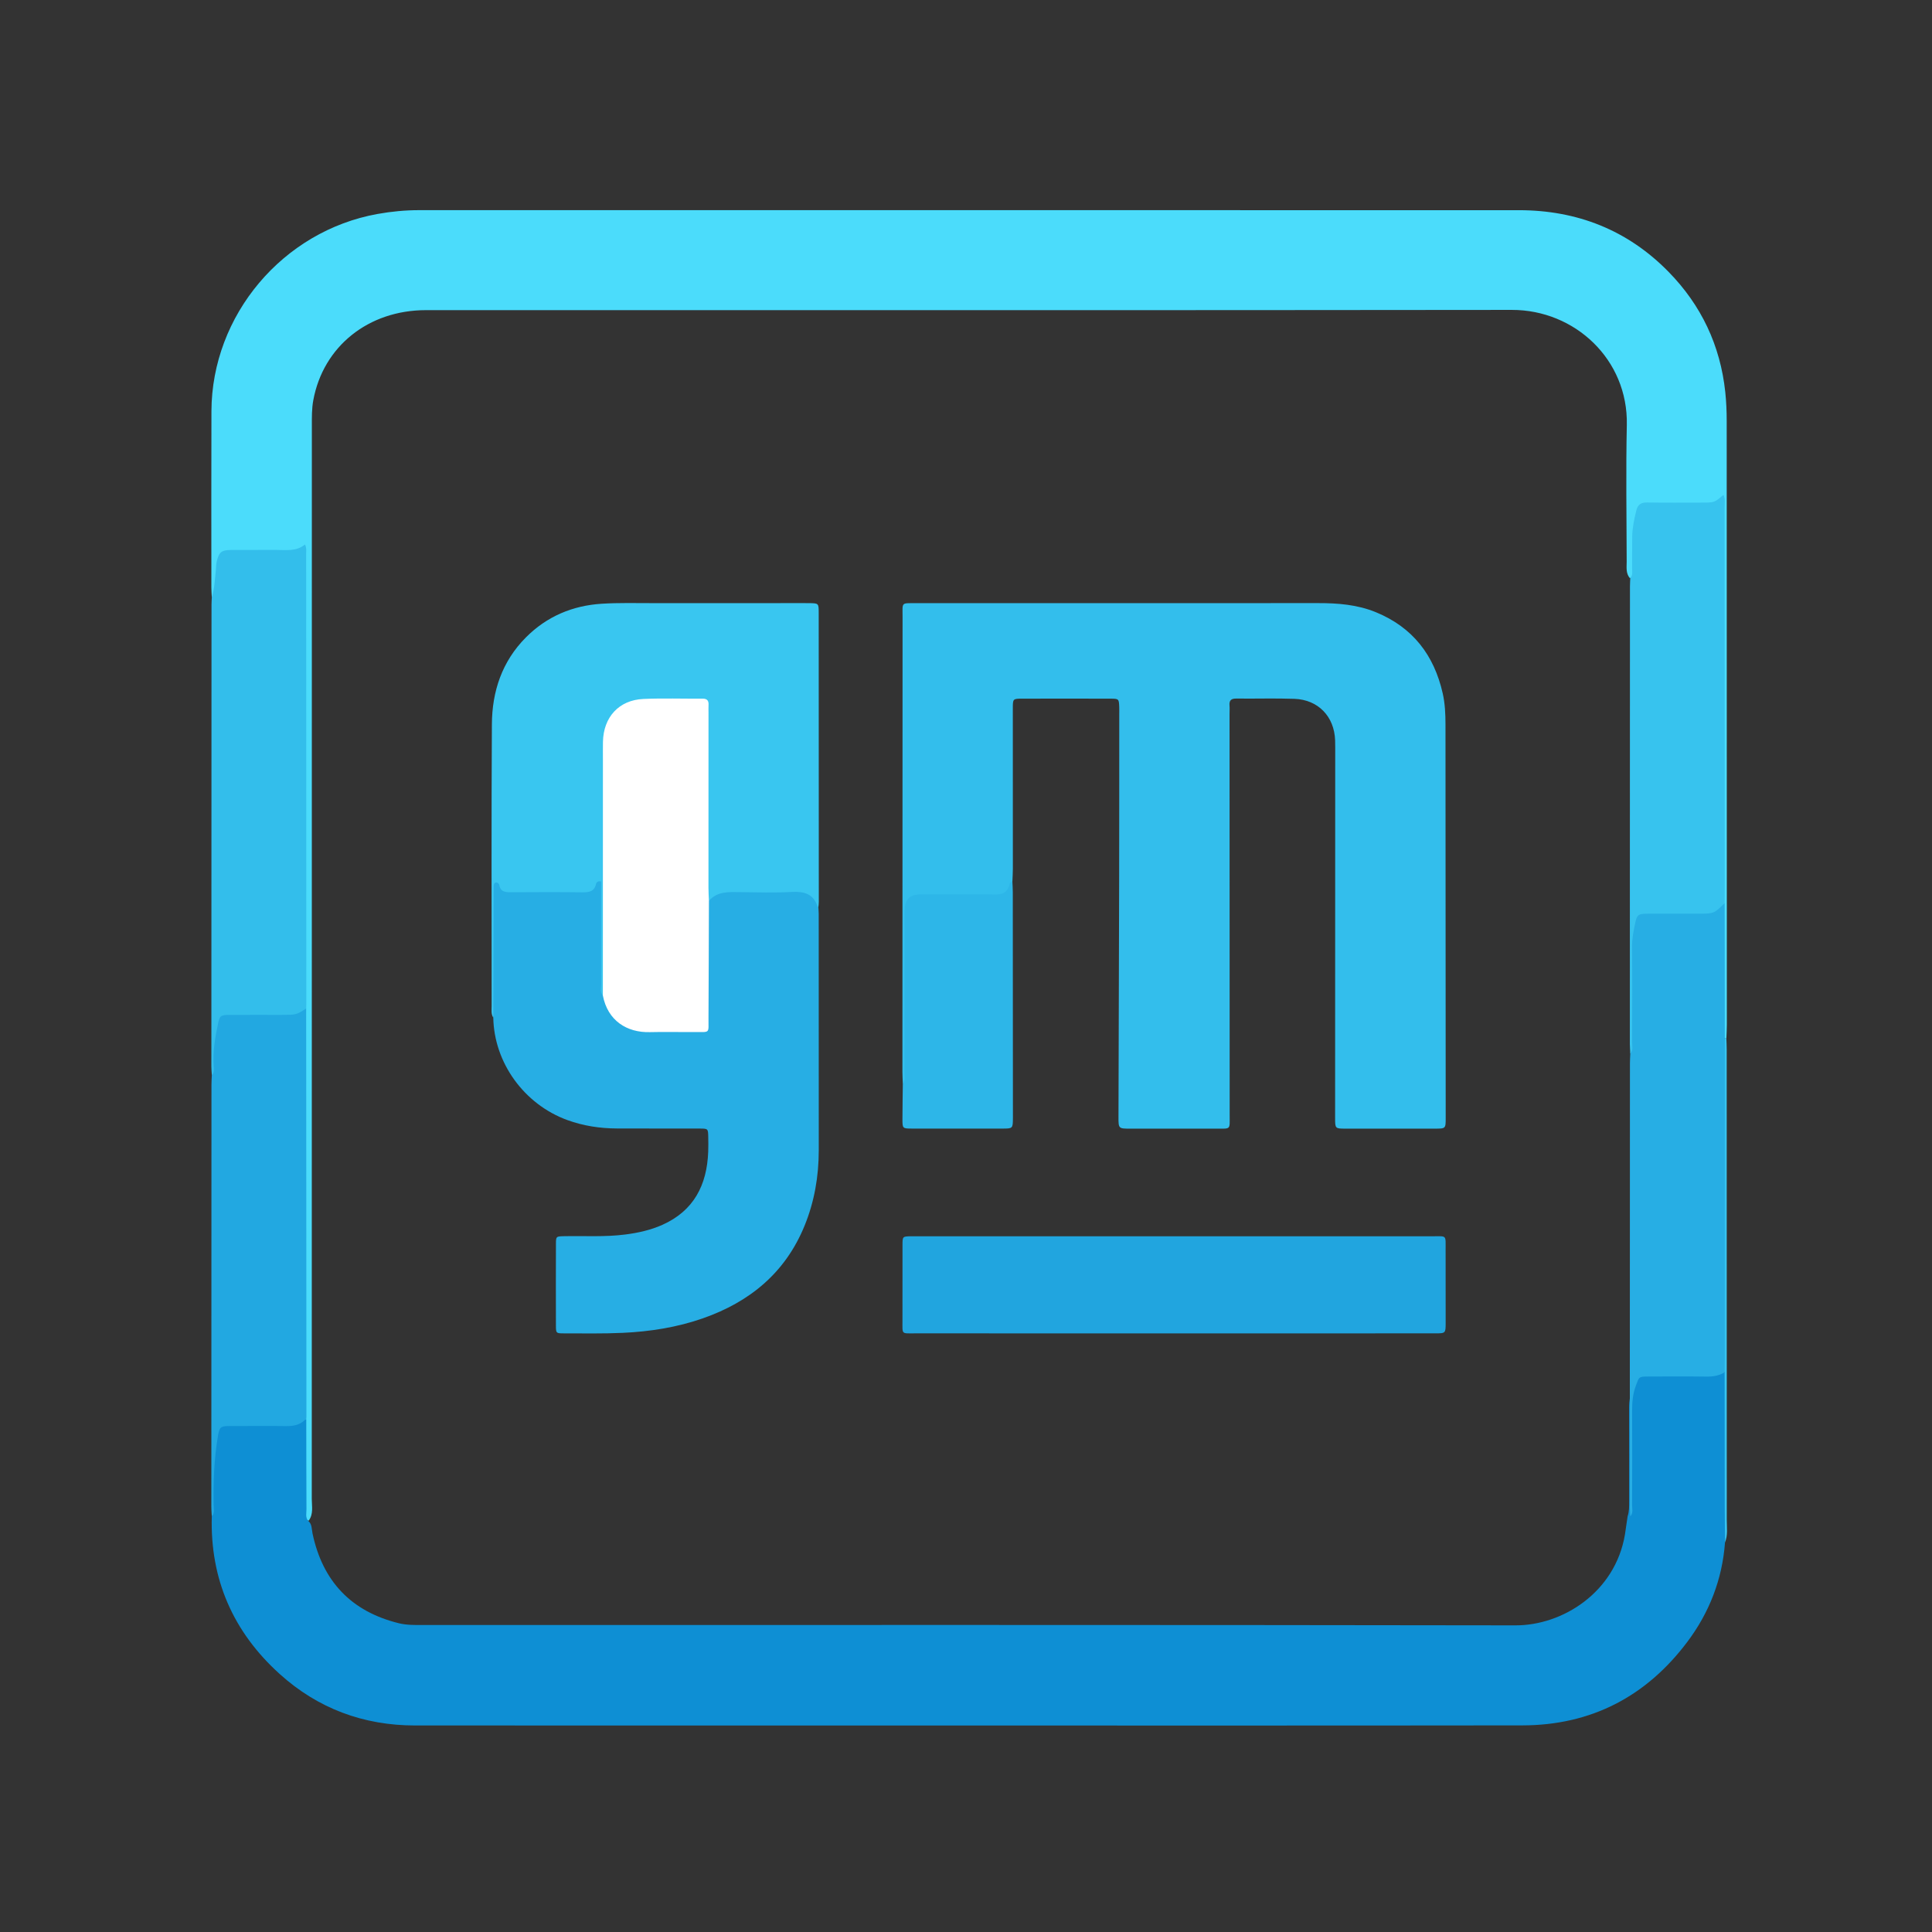
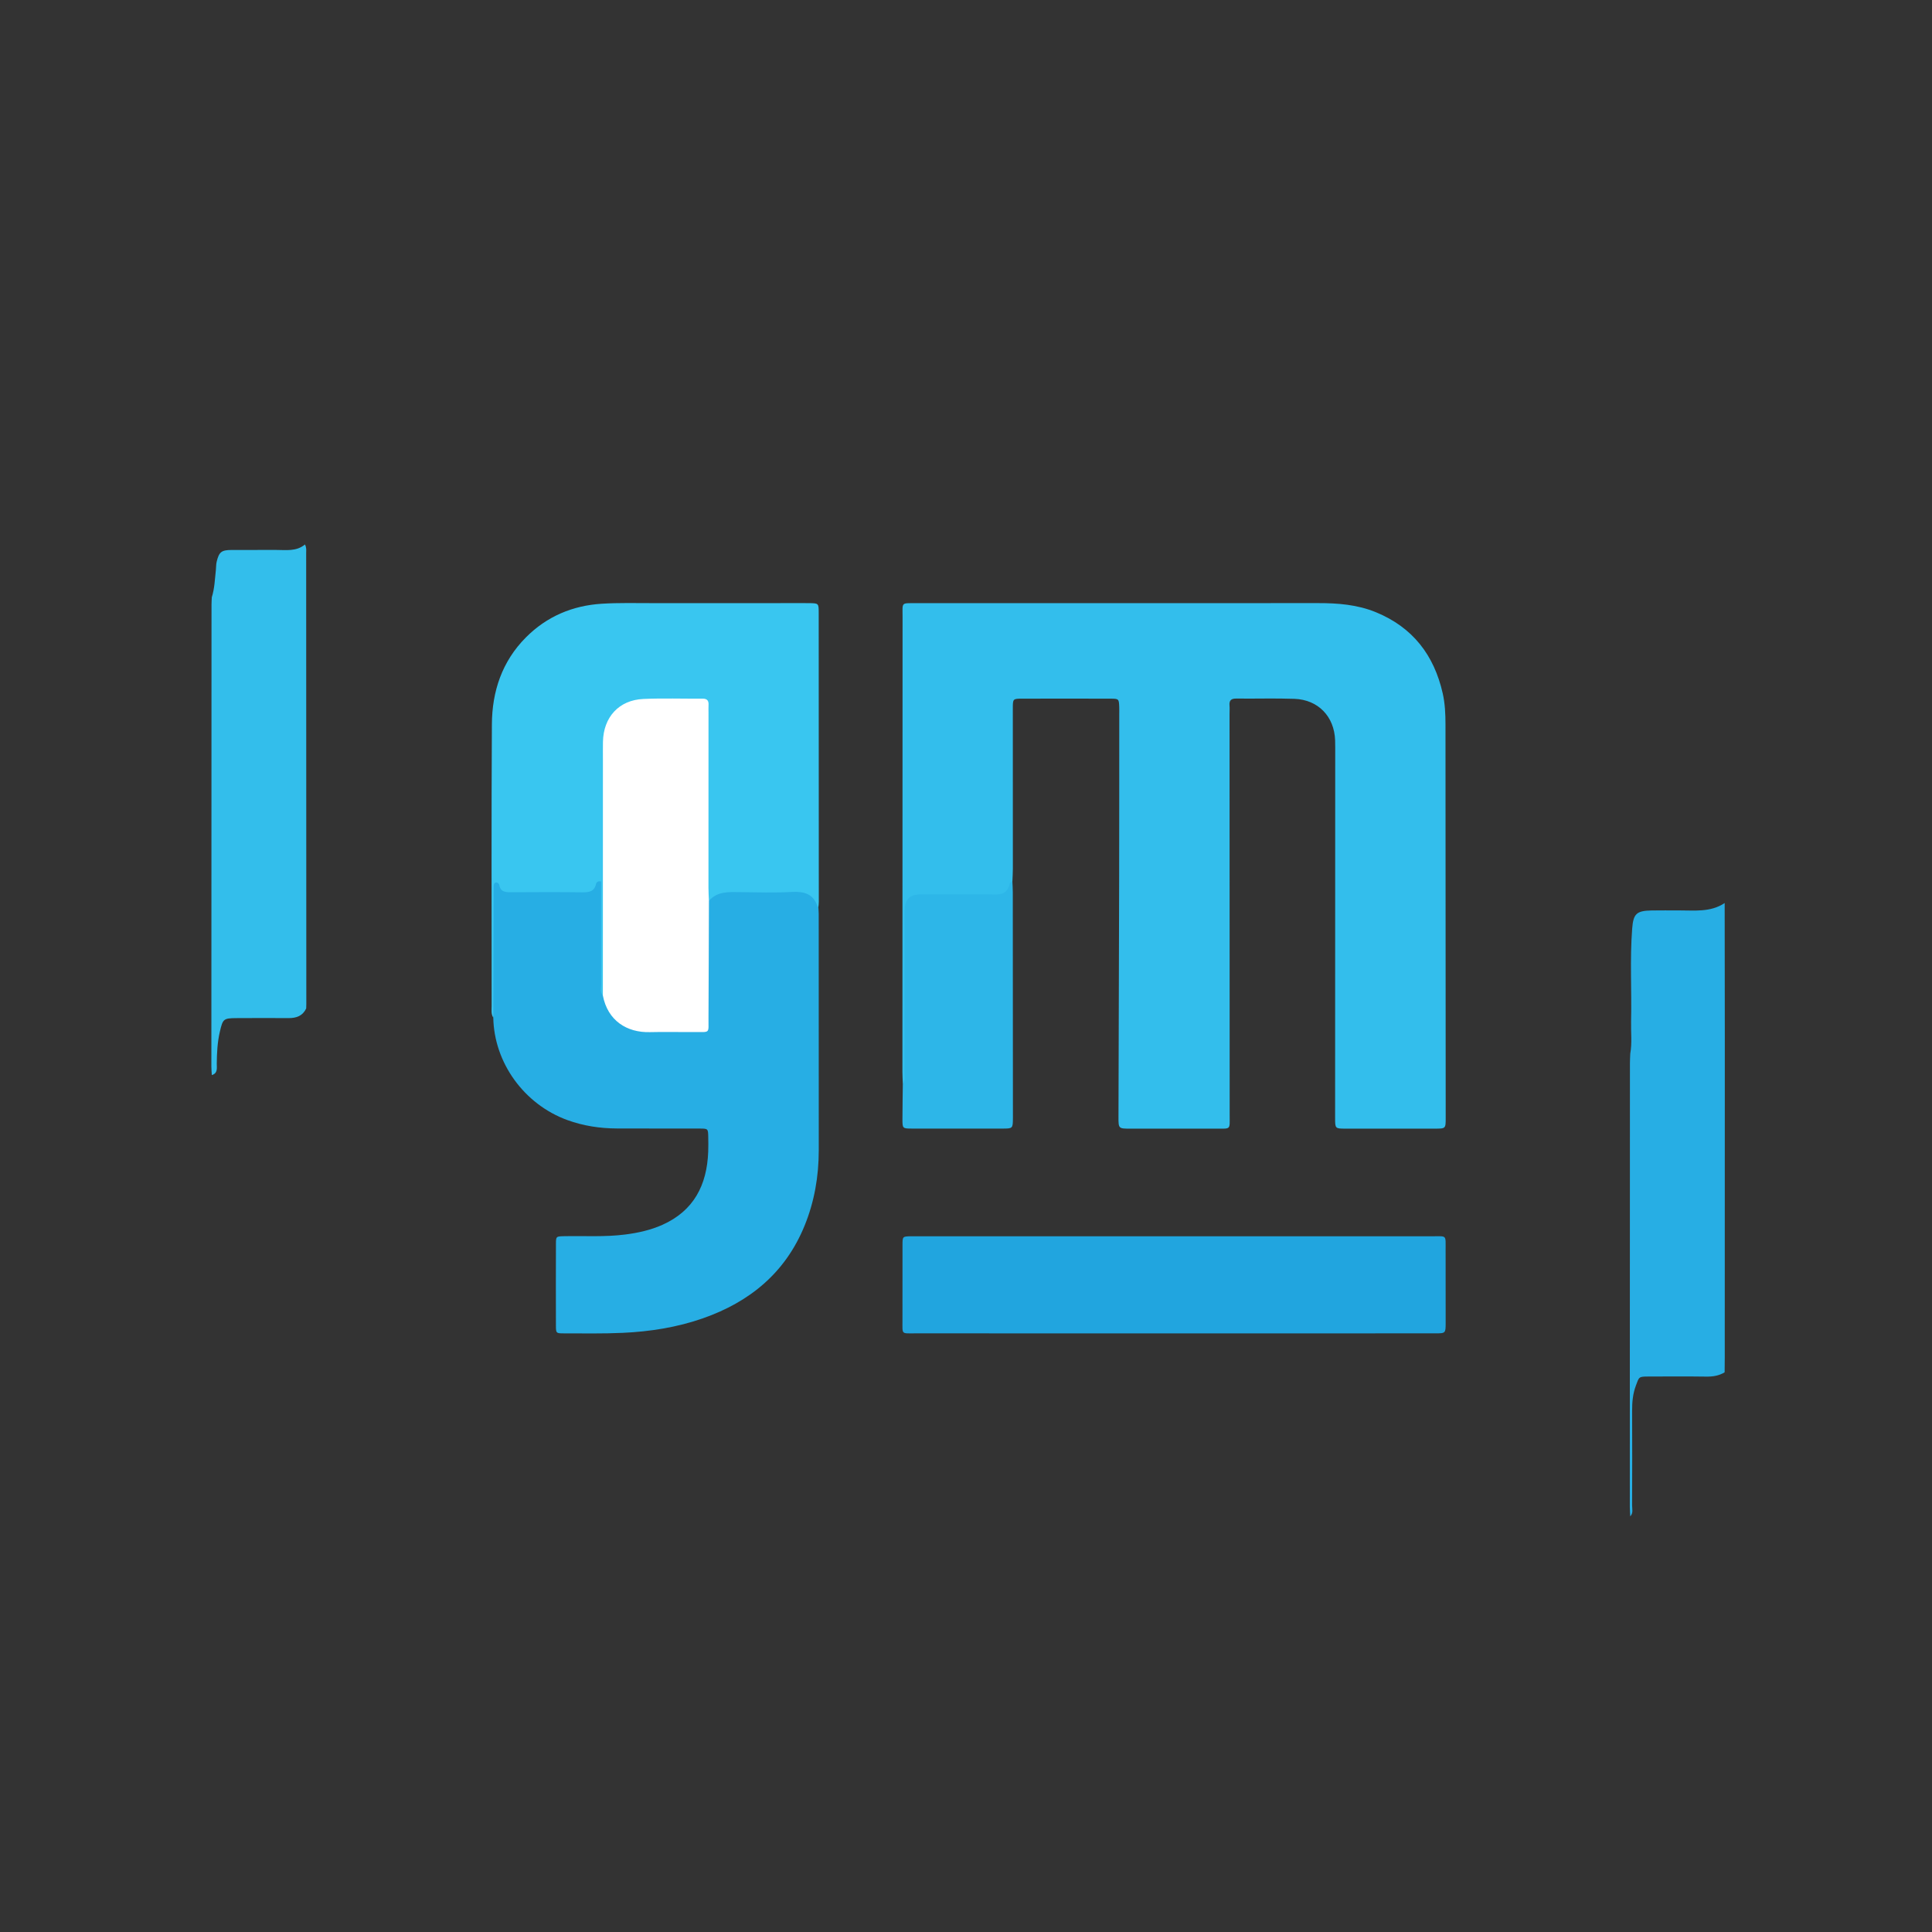
<svg xmlns="http://www.w3.org/2000/svg" version="1.1" id="Layer_1" x="0px" y="0px" width="200px" height="200px" viewBox="0 0 200 200" enable-background="new 0 0 200 200" xml:space="preserve">
  <rect x="0" y="0" width="200" height="200" fill="#333333" stroke="none" />
  <g>
-     <path fill="#4BDCFB" d="M21.926,61.829c-0.016-0.333-0.045-0.666-0.045-0.999c-0.001-6.088-0.014-12.177,0.007-18.265   c0.035-9.942,7.389-18.656,17.197-20.416c1.427-0.256,2.862-0.394,4.313-0.394c37.942,0.001,75.883-0.001,113.825,0.003   c6.041,0.001,11.272,2.057,15.51,6.386c3.377,3.449,5.352,7.606,5.867,12.44c0.106,1.001,0.148,1.996,0.148,2.997   c0.006,20.827,0.011,41.654,0.014,62.481c0,0.481-0.03,0.963-0.046,1.444c-0.162,0.015-0.277-0.05-0.347-0.197   c-0.234-0.526-0.176-1.086-0.176-1.636c0.003-4.056-0.026-8.112,0.016-12.167c-0.035-13.239-0.007-26.478-0.016-39.718   c-0.001-1.526,0.001-1.491-1.502-1.433c-1.816,0.07-3.634,0.004-5.451,0.028c-1.261,0.017-1.438,0.192-1.697,1.427   c-0.324,1.542-0.182,3.104-0.243,4.657c-0.02,0.511,0.144,1.145-0.58,1.38c-0.429-0.507-0.326-1.124-0.327-1.707   c-0.011-4.716-0.087-9.434,0.014-14.148c0.145-6.775-5.38-11.919-11.9-11.911c-37.469,0.046-74.939,0.02-112.408,0.025   c-5.965,0.001-10.634,3.75-11.666,9.319c-0.164,0.884-0.15,1.774-0.15,2.665c-0.001,37.024,0.001,74.048-0.009,111.072   c0,0.76,0.196,1.568-0.324,2.263c-0.731-0.222-0.584-0.858-0.586-1.365c-0.015-3.04-0.052-6.081,0.014-9.122   c-0.067-0.629-0.032-1.26-0.032-1.889c-0.002-12.603-0.001-25.206-0.002-37.809c0-0.927-0.002-1.853,0.04-2.778   c-0.053-0.63-0.028-1.261-0.028-1.892c-0.001-14.667-0.001-29.334-0.001-44.001c0-0.297,0.001-0.594-0.006-0.891   c-0.009-0.403-0.144-0.611-0.61-0.542c-2.031,0.302-4.077,0.086-6.116,0.146c-1.531,0.045-1.775,0.256-1.919,1.812   c-0.058,0.629-0.152,1.254-0.25,1.876C22.398,61.313,22.435,61.75,21.926,61.829z" />
-     <path fill="#0E8FD4" d="M31.705,146.948c0.005,3.096,0.005,6.193,0.02,9.289c0.002,0.394-0.119,0.815,0.152,1.178   c0.441,0.338,0.377,0.863,0.474,1.322c1.046,4.956,3.994,8.078,8.93,9.298c0.803,0.198,1.62,0.186,2.436,0.186   c37.725,0,75.45-0.028,113.175,0.035c4.87,0.008,10.32-3.419,11.325-9.418c0.104-0.623,0.167-1.251,0.275-1.873   c0.167-0.502,0.158-1.021,0.158-1.54c-0.001-3.225,0.006-6.45-0.005-9.674c-0.003-0.787,0.144-1.533,0.345-2.292   c0.239-0.902,0.754-1.287,1.659-1.308c2.59-0.061,5.187,0.138,7.772-0.164c0.059-0.007,0.128,0.067,0.191,0.106   c0.038,5.862,0.117,11.724-0.04,17.586c-0.283,3.806-1.617,7.241-3.887,10.268c-4.261,5.68-9.973,8.656-17.103,8.665   c-21.941,0.029-43.882,0.011-65.823,0.011c-16.261,0-32.522,0.002-48.783-0.002c-5.349-0.001-10.068-1.756-14.027-5.334   c-4.806-4.345-7.204-9.789-7.025-16.312c0.184-0.504,0.085-1.027,0.084-1.54c-0.004-2.183-0.009-4.365,0.231-6.538   c0.142-1.287,0.459-1.58,1.779-1.607c1.592-0.033,3.191-0.095,4.775,0.021C29.816,147.382,30.706,146.796,31.705,146.948z" />
    <path fill="#33BEEB" d="M21.926,61.829c0.289-0.913,0.314-1.865,0.42-2.806c0.033-0.293,0.016-0.596,0.085-0.879   c0.244-1.008,0.498-1.206,1.533-1.211c1.52-0.008,3.041,0.006,4.561-0.005c1.052-0.007,2.138,0.193,3.044-0.564   c0.178,0.347,0.126,0.61,0.126,0.865c0.007,15.574,0.011,31.148,0.015,46.721c0,0.148-0.009,0.296-0.013,0.445   c-0.364,0.771-1.007,1.002-1.815,0.998c-1.814-0.008-3.628-0.012-5.442,0.002c-1.31,0.011-1.375,0.094-1.68,1.402   c-0.254,1.091-0.308,2.193-0.32,3.307c-0.005,0.438,0.129,0.999-0.513,1.189c-0.016-0.295-0.046-0.59-0.046-0.886   c0.003-15.934,0.009-31.869,0.015-47.803C21.896,62.347,21.915,62.088,21.926,61.829z" />
-     <path fill="#22A8E1" d="M21.926,111.294c0.287-0.269,0.213-0.625,0.191-0.945c-0.101-1.493,0.152-2.946,0.457-4.395   c0.166-0.785,0.264-0.886,1.124-0.891c1.819-0.01,3.638-0.003,5.457-0.003c1.509,0,1.509,0,2.54-0.664   c0.008,14.073,0.017,28.145,0.025,42.218c0,0.111-0.01,0.222-0.016,0.334c-0.037,0.004-0.088-0.005-0.108,0.016   c-0.834,0.832-1.896,0.651-2.914,0.654c-1.667,0.004-3.335-0.007-5.002,0.005c-0.863,0.006-0.968,0.152-1.115,1.017   c-0.403,2.375-0.493,4.766-0.45,7.168c0.007,0.391,0.14,0.822-0.19,1.166c-0.017-0.332-0.048-0.664-0.047-0.996   c0.002-14.561,0.007-29.122,0.013-43.684C21.891,111.96,21.914,111.627,21.926,111.294z" />
-     <path fill="#37C3EE" d="M178.572,159.676c-0.01-1.255-0.026-2.51-0.028-3.765c-0.006-4.617-0.008-9.235-0.011-13.852   c-0.408-0.422-0.346-0.963-0.347-1.473c-0.01-10.538-0.01-21.077,0-31.615c0.001-0.511-0.055-1.052,0.366-1.466   c0.054,0.002,0.108,0.003,0.162,0.002c0.012,0.37,0.035,0.741,0.035,1.111c0.006,16.251,0.012,32.502,0.007,48.753   C178.757,158.14,178.876,158.928,178.572,159.676z" />
    <path fill="#27AEE4" d="M168.764,156.973c-0.016-0.332-0.047-0.664-0.047-0.996c0.002-15.305,0.007-30.61,0.013-45.914   c0-0.333,0.023-0.666,0.035-0.998c0.197-1.1,0.058-2.209,0.084-3.314c0.076-3.214-0.136-6.433,0.115-9.644   c0.119-1.526,0.455-1.825,2.011-1.856c0.924-0.019,1.849-0.001,2.774-0.006c1.635-0.01,3.309,0.224,4.788-0.764   c0.005,4.676,0.01,9.351,0.015,14.027c-0.002,11-0.003,21.999-0.006,32.999c0,0.518-0.008,1.037-0.013,1.555   c-0.588,0.357-1.222,0.453-1.908,0.444c-1.997-0.028-3.995-0.014-5.993-0.008c-1.002,0.003-0.95,0.03-1.287,0.941   c-0.317,0.854-0.393,1.711-0.388,2.606c0.017,3.255,0.01,6.511-0.002,9.767C168.953,156.199,169.093,156.629,168.764,156.973z" />
-     <path fill="#37C3EE" d="M178.537,93.478c-1.094,1.109-1.094,1.109-2.862,1.109c-1.706,0-3.411-0.006-5.117,0.002   c-0.962,0.005-1.096,0.08-1.289,0.999c-0.165,0.79-0.327,1.58-0.319,2.407c0.029,3.3,0.016,6.6,0.004,9.9   c-0.001,0.392,0.139,0.822-0.188,1.168c-0.016-0.332-0.046-0.665-0.046-0.997c0.002-15.786,0.007-31.572,0.013-47.357   c0-0.296,0.021-0.592,0.032-0.888c0.285-0.27,0.189-0.622,0.192-0.946c0.01-1.113-0.011-2.226,0.009-3.338   c0.017-0.924,0.208-1.825,0.433-2.72c0.152-0.606,0.503-0.811,1.123-0.8c1.891,0.032,3.783,0.012,5.675,0.012   c1.28,0,1.28,0,2.209-0.801c0.219,0.436,0.125,0.882,0.125,1.303c0.009,12.982,0.012,25.964,0.014,38.945   C178.547,92.143,178.54,92.811,178.537,93.478z" />
    <path fill="#33BEEC" d="M93.459,112.181c-0.014-0.407-0.041-0.815-0.041-1.222c0.003-15.705,0.007-31.41,0.015-47.116   c0.001-1.512-0.176-1.403,1.343-1.403c13.886-0.002,27.772,0.004,41.658-0.007c2.057-0.002,4.074,0.153,6.002,0.945   c3.808,1.565,6.017,4.435,6.913,8.397c0.239,1.059,0.286,2.132,0.287,3.208c0.01,13.589,0.017,27.178,0.022,40.767   c0,1.079-0.009,1.086-1.116,1.087c-3.082,0.004-6.163,0.003-9.245,0c-1.08-0.001-1.087-0.008-1.087-1.102   c0.002-12.512,0.007-25.024,0.011-37.537c0-0.52,0.007-1.04-0.01-1.559c-0.082-2.462-1.748-4.209-4.215-4.296   c-2.002-0.07-4.009-0.004-6.014-0.028c-0.535-0.006-0.747,0.187-0.703,0.713c0.025,0.295,0.003,0.594,0.003,0.891   c0.005,13.849,0.01,27.698,0.013,41.546c0,1.513,0.14,1.369-1.375,1.372c-2.97,0.005-5.94,0.003-8.911,0.001   c-1.219-0.001-1.227-0.004-1.224-1.216c0.021-8.167,0.051-16.335,0.068-24.502c0.012-5.718,0.008-11.435,0.011-17.153   c0-0.26,0.008-0.52-0.002-0.78c-0.032-0.833-0.041-0.858-0.905-0.861c-3.044-0.009-6.089-0.007-9.134-0.001   c-0.964,0.002-0.976,0.013-0.977,0.988c-0.002,5.532,0.004,11.064,0.004,16.596c0,0.444-0.03,0.888-0.046,1.332   c-0.657,1.682-0.657,1.684-2.581,1.688c-1.851,0.004-3.703,0-5.554,0.001c-2.537,0.002-2.669,0.137-2.67,2.725   c-0.002,4.962,0.012,9.923-0.016,14.885C93.979,111.11,94.23,111.828,93.459,112.181z" />
    <path fill="#27AEE4" d="M84.719,93.917c0.012,0.222,0.034,0.444,0.034,0.666c0.004,8.164,0.009,16.328,0.005,24.492   c-0.001,2.697-0.45,5.319-1.474,7.822c-1.985,4.854-5.657,7.872-10.517,9.574c-2.682,0.939-5.465,1.374-8.288,1.505   c-2.037,0.095-4.081,0.053-6.122,0.054c-0.785,0-0.806-0.022-0.808-0.808c-0.009-2.82-0.008-5.641,0.002-8.461   c0.003-0.766,0.024-0.773,0.828-0.79c2.112-0.044,4.228,0.097,6.337-0.173c1.333-0.171,2.632-0.456,3.859-1.005   c3.255-1.458,4.607-4.125,4.738-7.549c0.02-0.519,0.014-1.039,0.004-1.558c-0.017-0.838-0.023-0.855-0.883-0.857   c-2.857-0.009-5.715,0.004-8.572-0.009c-1.754-0.008-3.472-0.266-5.128-0.869c-4.478-1.63-7.59-5.937-7.67-10.613   c-0.175-1.141-0.068-2.29-0.074-3.434c-0.017-3.298-0.009-6.596-0.001-9.894c0.001-0.275-0.131-0.633,0.22-0.791   c0.324-0.146,0.577,0.09,0.773,0.298c0.429,0.457,0.975,0.487,1.536,0.488c2.112,0.006,4.225,0.001,6.337,0.003   c0.613,0.001,1.172-0.082,1.588-0.612c0.179-0.228,0.445-0.47,0.76-0.328c0.298,0.134,0.306,0.481,0.326,0.776   c0.03,0.444,0.017,0.889,0.017,1.334c0.001,2.779,0,5.559,0.001,8.338c0,0.481-0.029,0.965,0.153,1.426   c0.755,2.514,2.079,3.528,4.702,3.564c1.447,0.02,2.895,0.017,4.342,0c1.155-0.013,1.285-0.131,1.291-1.284   c0.019-3.414,0.003-6.828,0.01-10.243c0.001-0.59-0.061-1.192,0.202-1.755c0.576-0.9,1.423-1.21,2.459-1.203   c2.143,0.015,4.285-0.003,6.428,0.007C83.978,92.036,84.201,92.208,84.719,93.917z" />
    <path fill="#39C6F0" d="M84.719,93.917c-0.029-0.023-0.074-0.041-0.084-0.071c-0.435-1.33-1.406-1.58-2.688-1.511   c-1.768,0.095-3.546,0.039-5.319,0.018c-1.174-0.014-2.355-0.108-3.24,0.899c-0.501-0.522-0.357-1.184-0.359-1.797   c-0.013-5.711-0.004-11.423-0.009-17.134c-0.001-1.623-0.044-1.66-1.699-1.665c-1.335-0.004-2.671-0.024-4.005,0.007   c-2.981,0.068-4.506,1.614-4.509,4.583c-0.008,7.974,0.002,15.947-0.012,23.921c-0.001,0.644,0.177,1.351-0.388,1.891   c-0.303-0.354-0.178-0.781-0.179-1.176c-0.011-3.189-0.007-6.379-0.008-9.568c0-0.361,0-0.722,0-1.063   c-0.313-0.075-0.48,0.086-0.514,0.238c-0.174,0.798-0.709,0.892-1.414,0.883c-2.447-0.032-4.895-0.019-7.343-0.007   c-0.59,0.003-1.129-0.006-1.263-0.752c-0.027-0.152-0.179-0.272-0.324-0.261c-0.233,0.017-0.255,0.226-0.259,0.415   c-0.005,0.297-0.004,0.593-0.005,0.89c-0.012,4.227-0.024,8.455-0.037,12.682c-0.237-0.372-0.162-0.792-0.163-1.193   c-0.003-9.722-0.033-19.444,0.023-29.166c0.019-3.407,1.048-6.507,3.515-8.99c2.16-2.174,4.821-3.298,7.849-3.491   c1.775-0.113,3.561-0.061,5.341-0.063c5.195-0.006,10.39-0.002,15.585-0.002c0.186,0,0.371-0.002,0.557,0.001   c0.971,0.017,0.985,0.017,0.985,0.985c0.007,9.982,0.009,19.963,0.01,29.945C84.765,93.548,84.735,93.733,84.719,93.917z" />
    <path fill="#21A5DF" d="M121.497,138.03c-8.947,0-17.893,0.001-26.84-0.001c-1.365,0-1.232,0.121-1.234-1.275   c-0.004-2.636-0.004-5.271,0.004-7.907c0.003-0.848,0.017-0.849,0.857-0.87c0.186-0.005,0.371-0.001,0.557-0.001   c17.819,0,35.638-0.001,53.456,0.002c1.506,0,1.347-0.162,1.353,1.386c0.009,2.524,0.007,5.049,0.005,7.573   c-0.001,1.085-0.008,1.092-1.096,1.092c-7.128,0.002-14.255,0.001-21.383,0.001C125.283,138.03,123.39,138.03,121.497,138.03z" />
    <path fill="#2DB6E8" d="M93.459,112.181c0.32-0.349,0.182-0.778,0.183-1.171c0.01-5.34,0.007-10.679,0.007-16.019   c0-0.26-0.008-0.519,0.002-0.779c0.043-1.127,0.513-1.613,1.652-1.625c1.965-0.02,3.93-0.006,5.896-0.006   c0.408,0,0.817-0.02,1.223,0.004c0.951,0.055,1.879,0.097,2.114-1.159c0.014-0.076,0.174-0.124,0.266-0.186   c0.015,0.37,0.041,0.74,0.042,1.11c0.006,7.72,0.009,15.441,0.013,23.161c0,0.074,0.001,0.148,0,0.223   c-0.009,1.089-0.009,1.095-1.102,1.097c-3.118,0.004-6.236,0.004-9.353-0.001c-0.969-0.002-0.981-0.013-0.981-0.977   C93.423,114.629,93.446,113.405,93.459,112.181z" />
    <path fill="#FFFFFF" d="M62.408,103.058c0.002-8.125,0.004-16.251,0.006-24.376c0-0.631-0.008-1.262,0.004-1.892   c0.05-2.553,1.655-4.32,4.18-4.434c2.037-0.092,4.081-0.015,6.121-0.033c0.498-0.004,0.658,0.218,0.628,0.675   c-0.017,0.259-0.002,0.519-0.003,0.779c-0.002,6.048-0.005,12.096-0.004,18.144c0,0.444,0.031,0.888,0.047,1.332   c-0.014,4.044-0.021,8.087-0.044,12.131c-0.009,1.667,0.216,1.439-1.499,1.453c-1.521,0.012-3.043-0.031-4.564,0.009   C64.901,106.909,62.908,105.665,62.408,103.058z" />
  </g>
</svg>